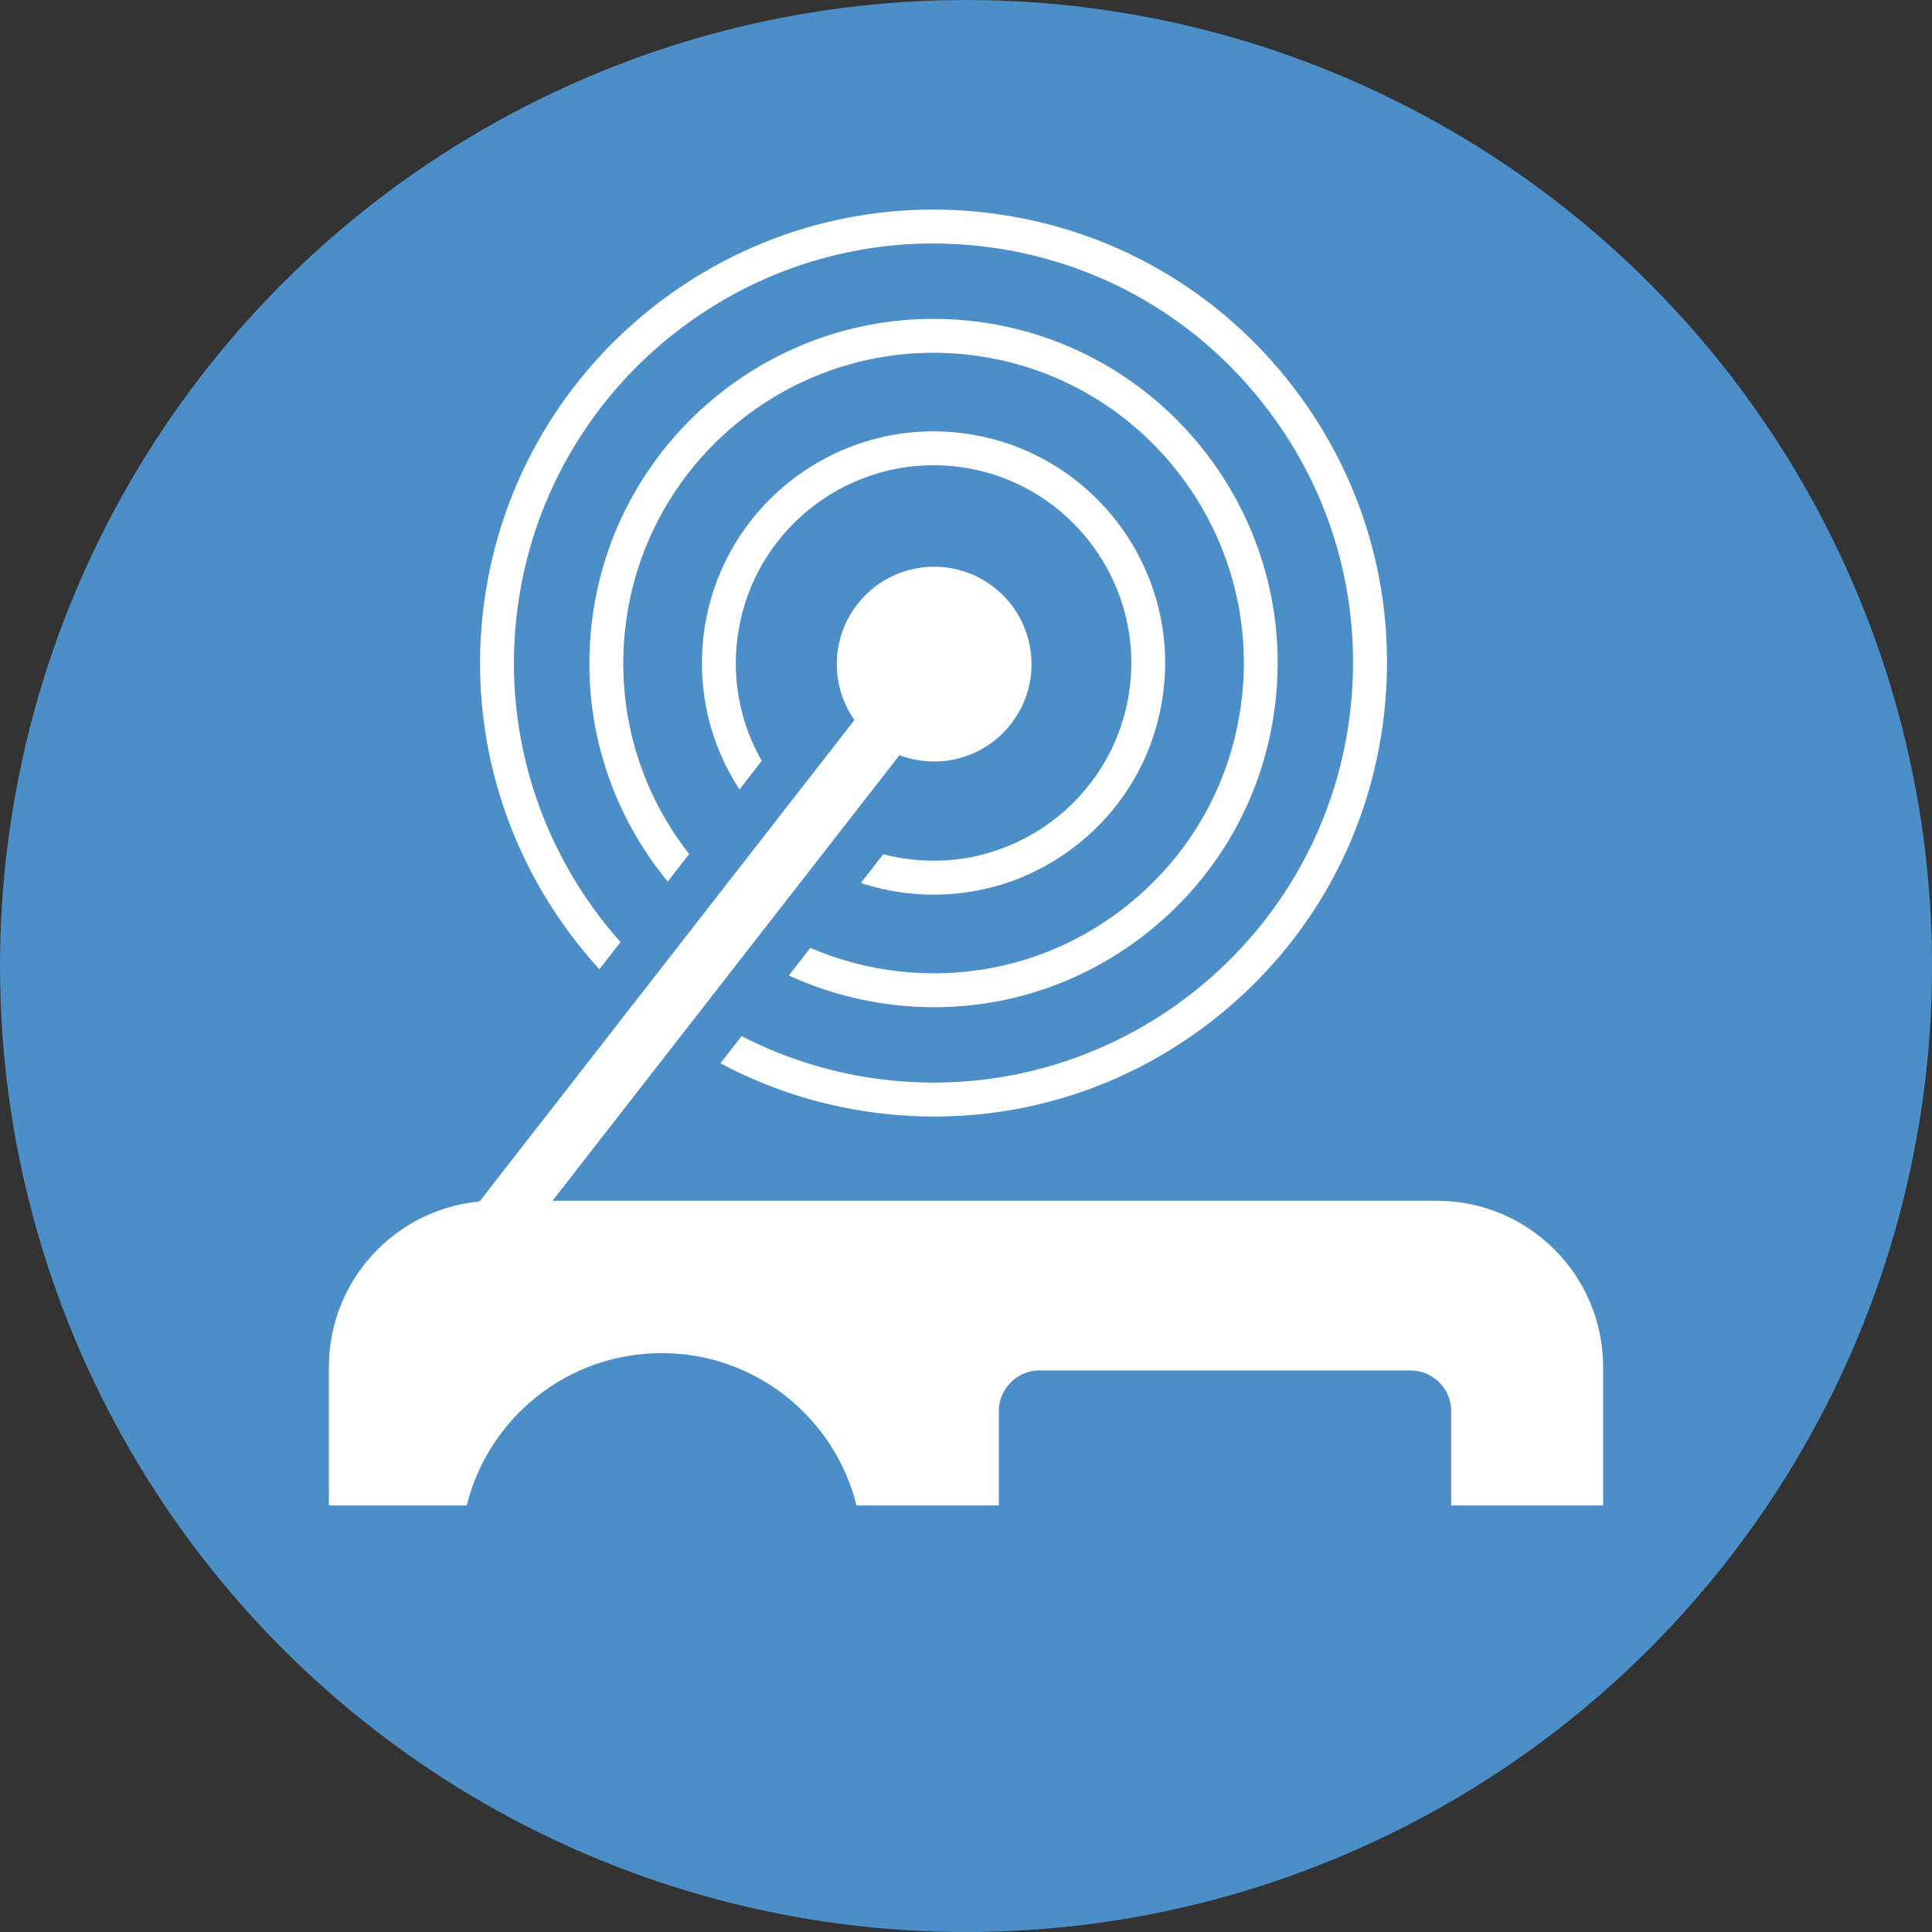
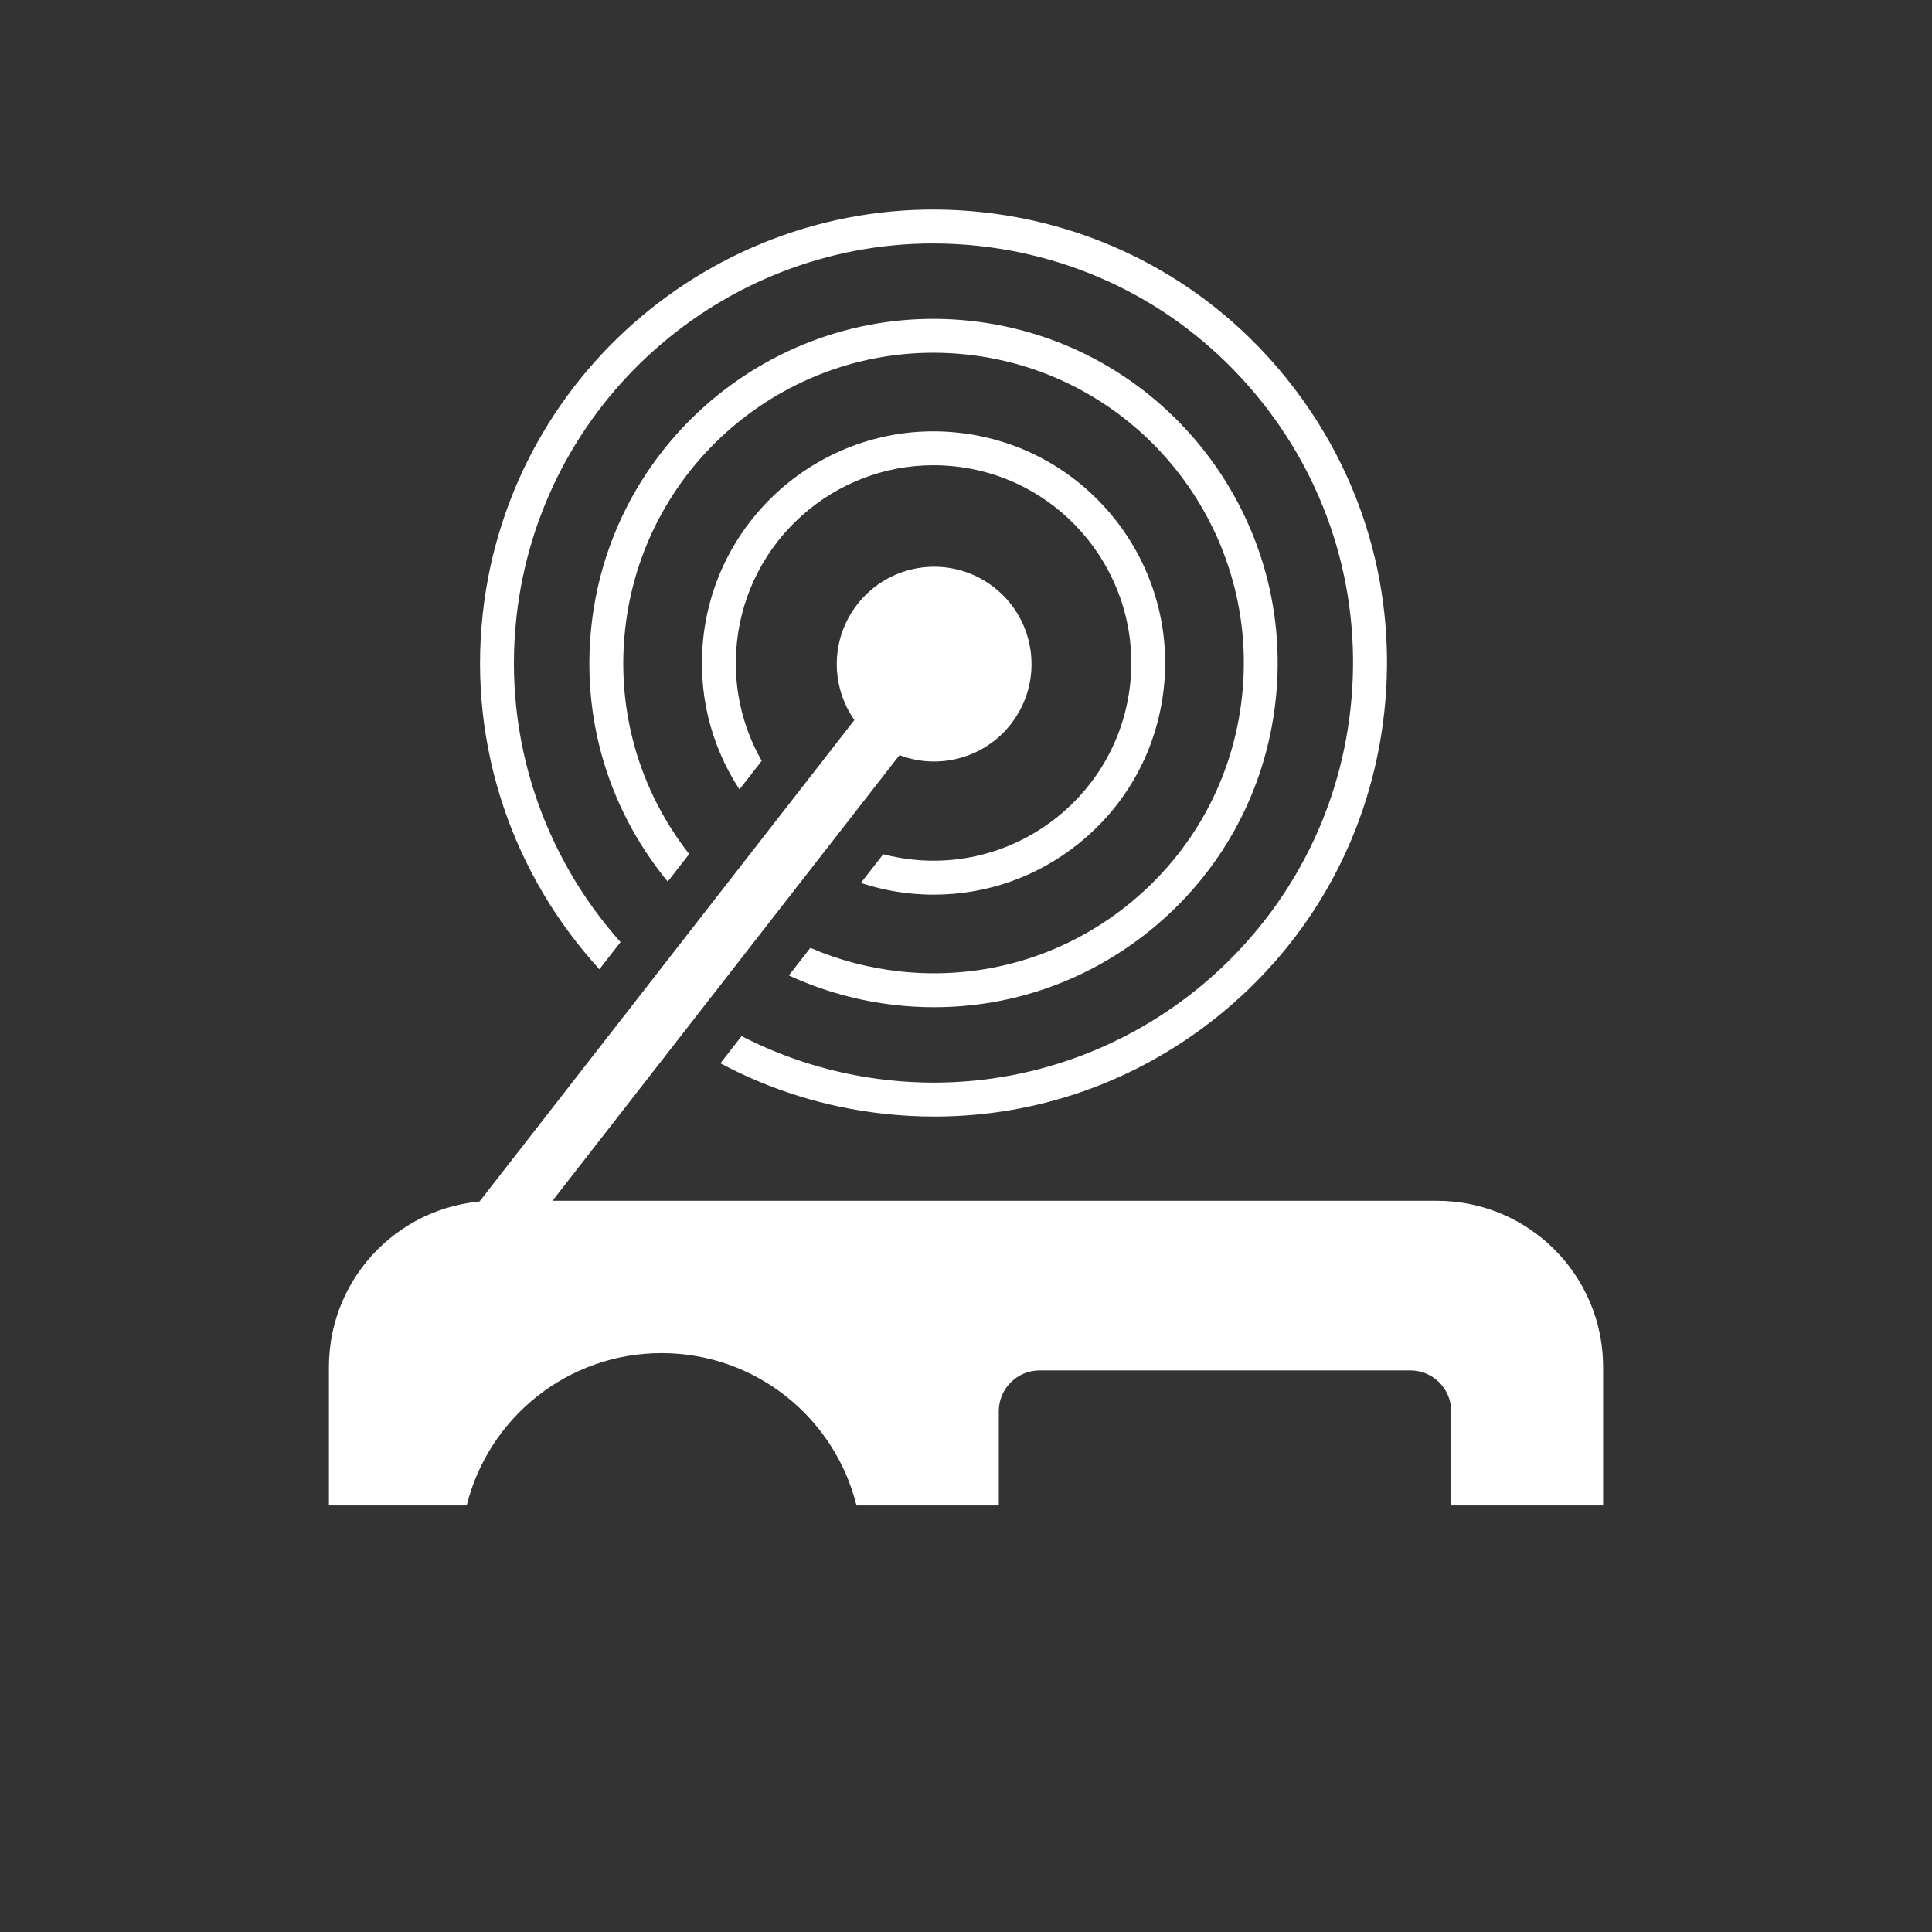
<svg xmlns="http://www.w3.org/2000/svg" viewBox="0 0 569.87 569.87">
  <rect x="0" y="0" width="569.87" height="569.87" fill="#333333" stroke="none" />
  <defs>
    <style>.d{fill:#fff;}.e{fill:#4c8ec7;}.f{fill:none;}</style>
  </defs>
  <g id="a" />
  <g id="b">
    <g id="c">
-       <circle class="e" cx="284.94" cy="284.94" r="284.94" />
      <g>
        <path class="d" d="M298.2,213.54c9.75-12.52,7.5-30.56-5.01-40.31-12.52-9.75-30.56-7.5-40.31,5.02-7.94,10.2-7.92,24.08-.86,34.14l-121.48,156.01,13.3,10.35,121.48-156.01c11.48,4.38,24.94,1,32.89-9.2Z" />
        <path class="d" d="M423.83,354.19H146.04c-27.07,0-49.02,21.95-49.02,49.02v40.85h40.64c6.4-25.8,29.7-44.94,57.49-44.94s51.09,19.13,57.49,44.94h41.97v-27.83c0-6.6,5.4-12,12-12h109.44c6.6,0,12,5.4,12,12v27.83h44.81v-40.85c0-27.07-21.95-49.02-49.02-49.02Z" />
        <g>
          <path class="f" d="M196.17,259.08c-16.97-21.15-24.68-47.64-21.72-74.59,6.11-55.64,56.33-95.95,111.98-89.82,55.64,6.11,95.93,56.35,89.82,111.98-2.96,26.95-16.24,51.14-37.39,68.1-18.19,14.59-40.33,22.34-63.32,22.34-3.74,0-7.5-.21-11.28-.62-11.11-1.22-21.75-4.2-31.6-8.75l-13.93,17.88c13.09,6.75,27.61,11.27,43.1,12.97,4.57,.5,9.11,.75,13.6,.75,62.23,0,115.97-46.99,122.91-110.25,3.61-32.86-5.79-65.15-26.48-90.94-20.68-25.78-50.17-41.97-83.02-45.58-4.57-.5-9.11-.75-13.6-.75-62.23,0-115.97,46.99-122.92,110.25-3.98,36.22,8.18,70.55,30.7,95.83l13.91-17.86c-.26-.32-.52-.63-.78-.95Z" />
          <path class="f" d="M207.44,188.11c4.11-37.45,37.92-64.57,75.37-60.45,37.45,4.11,64.57,37.92,60.45,75.37-1.99,18.14-10.93,34.42-25.16,45.84-12.24,9.82-27.15,15.03-42.62,15.03-2.52,0-5.05-.14-7.59-.42-4.81-.53-9.49-1.56-13.98-3.04l-14.91,19.15c8.28,3.57,17.14,5.93,26.36,6.94,24.29,2.67,48.18-4.29,67.25-19.58,19.07-15.29,31.04-37.1,33.71-61.4,5.51-50.16-30.82-95.44-80.98-100.95-3.38-.37-6.73-.55-10.06-.55-46.02,0-85.76,34.75-90.9,81.53-2.63,23.91,4.09,47.42,18.88,66.33l14.83-19.05c-8.64-13.21-12.41-28.86-10.66-44.75Z" />
          <path class="d" d="M275.49,263.89c15.47,0,30.37-5.21,42.62-15.03,14.24-11.42,23.17-27.7,25.16-45.84,4.11-37.45-23.01-71.26-60.45-75.37-37.44-4.12-71.26,23.01-75.37,60.45-1.74,15.89,2.02,31.54,10.66,44.75l6.57-8.43c-6.07-10.62-8.65-22.83-7.29-35.23,3.27-29.81,28.6-51.96,57.93-51.96,2.12,0,4.26,.12,6.41,.35,31.97,3.51,55.12,32.37,51.61,64.34-3.51,31.97-32.38,55.11-64.34,51.61-2.89-.32-5.72-.84-8.48-1.56l-6.59,8.47c4.49,1.48,9.17,2.51,13.98,3.04,2.54,.28,5.07,.42,7.59,.42Z" />
          <path class="d" d="M275.55,297.09c22.99,0,45.13-7.75,63.32-22.34,21.15-16.97,34.43-41.15,37.39-68.1,6.11-55.64-34.19-105.88-89.82-111.98-55.65-6.12-105.88,34.19-111.98,89.82-2.96,26.95,4.75,53.44,21.72,74.59,.26,.32,.52,.63,.78,.95l6.32-8.12c-14.79-18.92-21.51-42.42-18.88-66.33,5.14-46.78,44.87-81.53,90.9-81.53,3.32,0,6.68,.18,10.06,.55,50.16,5.51,86.48,50.8,80.98,100.95l4.97,.55-4.97-.55c-2.67,24.3-14.64,46.1-33.71,61.4-19.07,15.29-42.95,22.25-67.25,19.58-9.22-1.01-18.08-3.37-26.36-6.94l-6.33,8.13c9.86,4.55,20.49,7.53,31.6,8.75,3.77,.42,7.53,.62,11.28,.62Z" />
          <path class="d" d="M379.68,111.88c-22.35-27.87-54.22-45.36-89.73-49.26-73.31-8.05-139.5,45.04-147.55,118.35-4.37,39.79,9.28,77.49,34.4,104.93l6.23-8.01c-22.52-25.27-34.67-59.61-30.7-95.83,6.95-63.26,60.68-110.25,122.92-110.25,4.49,0,9.03,.25,13.6,.75,32.86,3.61,62.34,19.79,83.02,45.58,20.68,25.78,30.08,58.08,26.48,90.94-6.95,63.26-60.68,110.25-122.91,110.25-4.49,0-9.03-.25-13.6-.75-15.5-1.7-30.01-6.22-43.1-12.97l-6.24,8.02c14.58,7.79,30.85,12.98,48.25,14.89,4.97,.55,9.93,.82,14.86,.82,30.29,0,59.46-10.21,83.43-29.43,27.87-22.35,45.36-54.22,49.26-89.73s-6.26-70.42-28.62-98.28Z" />
        </g>
      </g>
    </g>
  </g>
</svg>